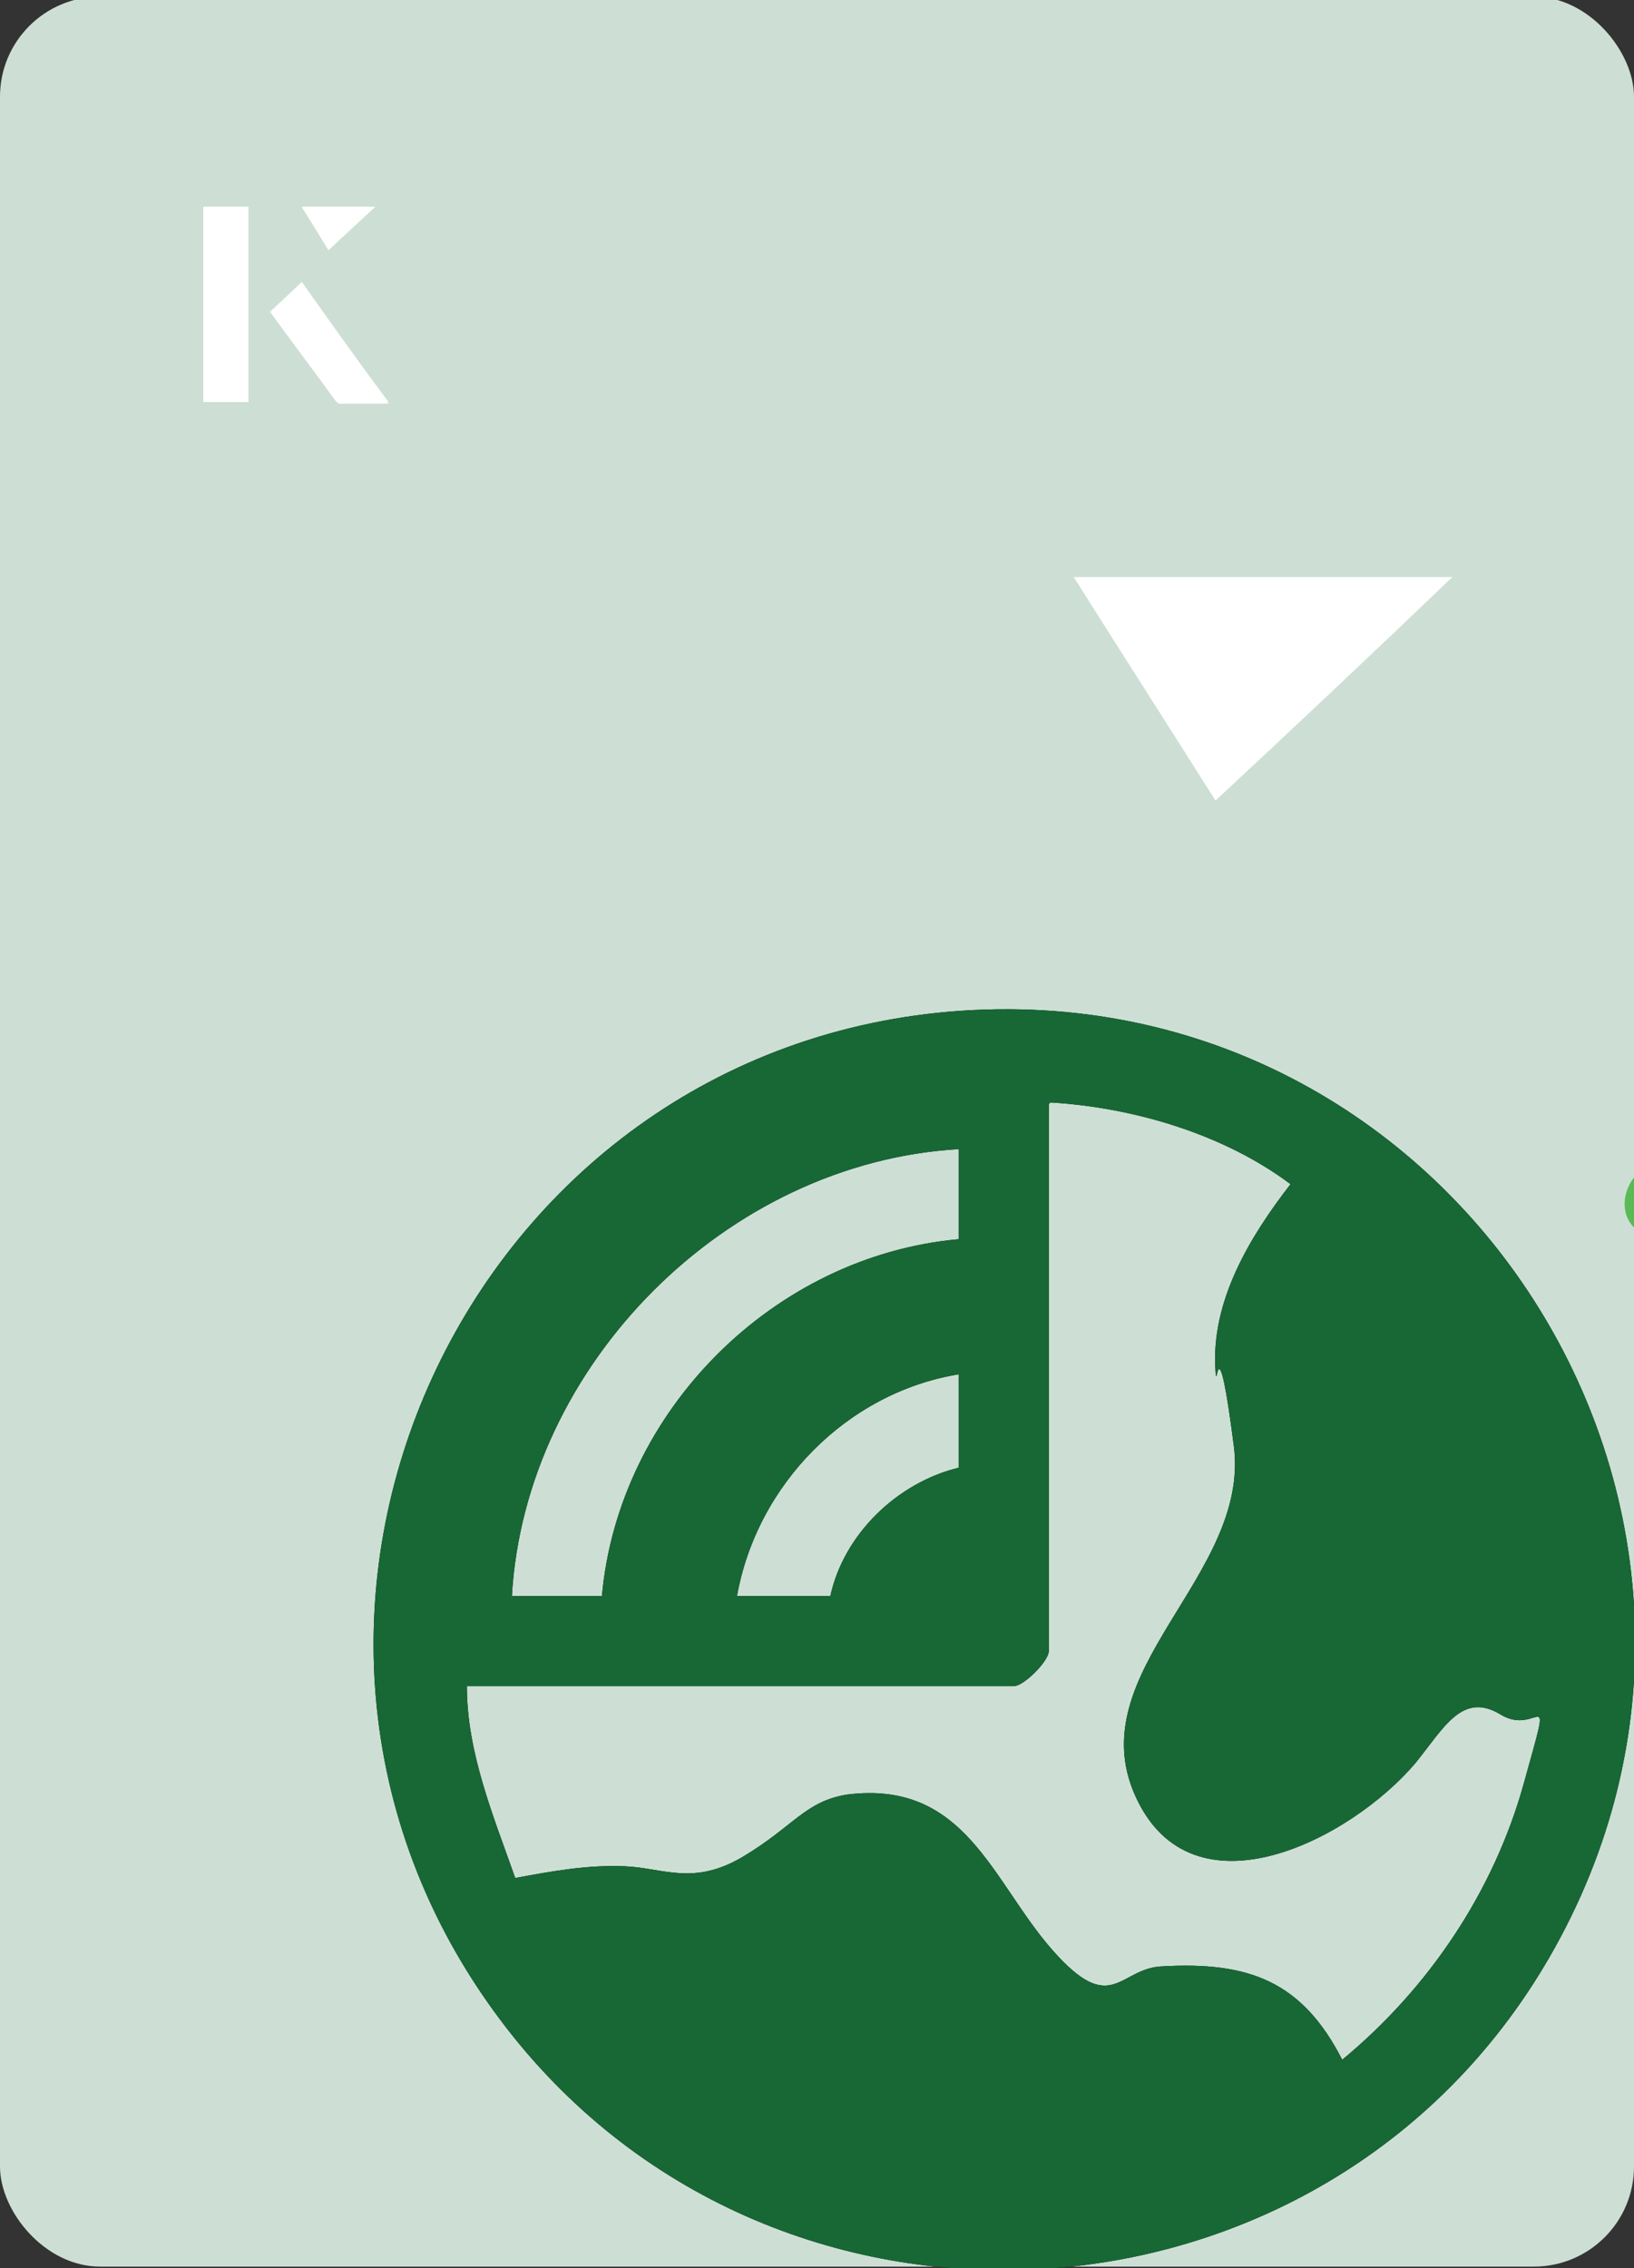
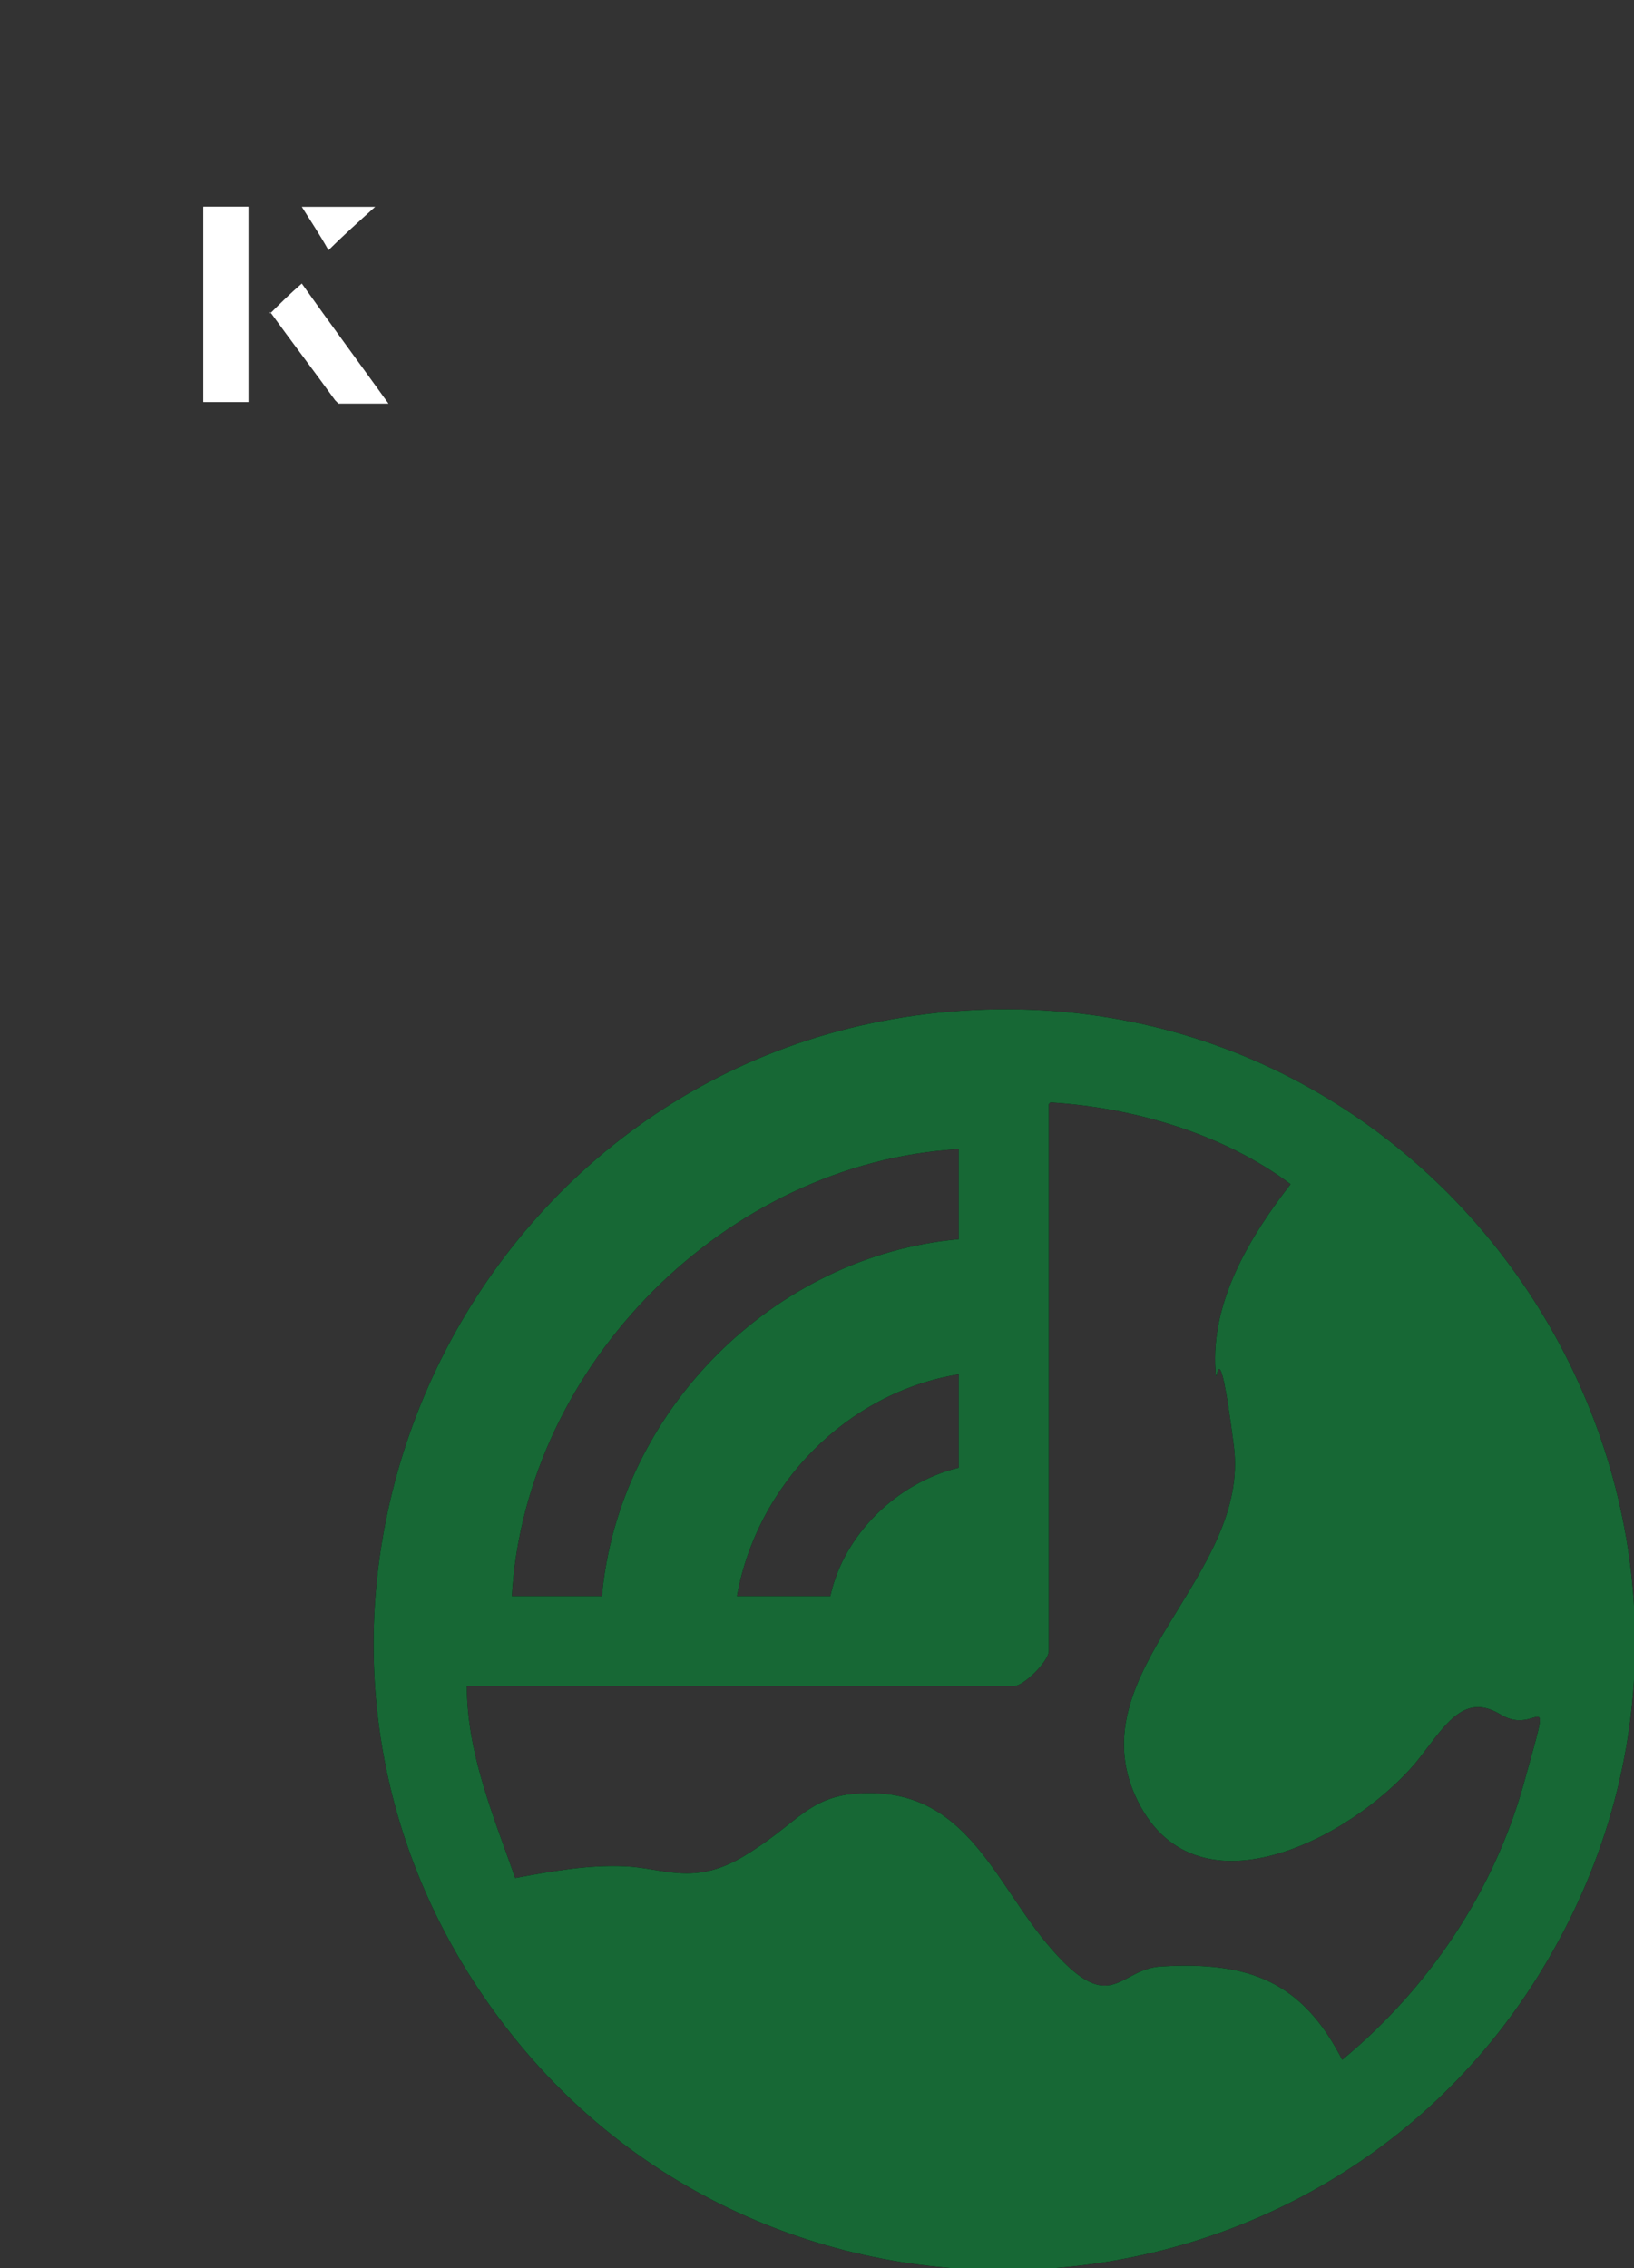
<svg xmlns="http://www.w3.org/2000/svg" id="Layer_1" data-name="Layer 1" viewBox="0 0 98 136">
  <rect x="0" y="0" width="98" height="136" fill="#333333" stroke="none" />
  <defs>
    <style>
      .cls-1 {
        fill: #fff;
      }

      .cls-2 {
        fill: #cddfd4;
      }

      .cls-3 {
        fill: #5aba56;
      }

      .cls-4 {
        fill: #176835;
      }
    </style>
  </defs>
-   <rect class="cls-2" x="0" y="-.1" width="98" height="136.1" rx="6" ry="6" transform="translate(98 135.8) rotate(-180)" />
-   <path class="cls-3" d="M98,70.6v3c-.8-.8-.7-2.1,0-3Z" />
  <g>
    <g>
      <path class="cls-1" d="M14.9,12.4h-2.7v11.7h2.7v-11.7ZM16.2,18.7c1.3,1.8,2.6,3.5,3.9,5.3,0,0,.2.2.2.2,1,0,1.9,0,3,0-1.8-2.5-3.5-4.8-5.2-7.2-.7.6-1.3,1.2-1.9,1.8ZM19.7,15c.8-.8,1.8-1.7,2.8-2.6h-4.4c.5.8,1.1,1.7,1.6,2.6Z" />
      <path class="cls-1" d="M14.9,12.4v11.7h-2.7v-11.7h2.7Z" />
-       <path class="cls-1" d="M16.2,18.7c.6-.6,1.2-1.1,1.9-1.8,1.7,2.4,3.4,4.8,5.2,7.2-1.1,0-2,0-3,0,0,0-.2,0-.2-.2-1.3-1.8-2.6-3.5-3.9-5.3Z" />
-       <polygon class="cls-1" points="19.7 15 18.1 12.4 22.5 12.4 19.7 15" />
    </g>
-     <path class="cls-1" d="M72.9,48c-2.9-4.6-5.8-9.1-8.5-13.4h22.7c-5,4.8-9.9,9.4-14.2,13.4Z" />
  </g>
  <g>
    <path d="M57.7,60.6c30.1-2,50.4,30.6,35.2,56.8-13.5,23.3-46.8,25.2-62.9,3.7-18-24-2.1-58.5,27.7-60.5ZM62.9,66.2v32.8c0,.6-1.5,2.1-2.1,2.1H28c0,4,1.6,7.8,2.9,11.5,2.2-.4,4.3-.8,6.6-.7s4.1,1.2,7.1-.6,3.7-3.3,6.2-3.7c7.1-.9,8.7,5.2,12.3,9.3s4,1.1,6.6,1c5.2-.3,8.4.9,10.8,5.6,5.2-4.3,9.1-10.1,10.9-16.6s.9-2.7-1.4-4.1-3.4.8-5.1,2.9c-3.9,4.6-13.4,9.5-16.8,2s6.9-13.2,5.9-21-1-3-1.1-4.5c-.3-4.2,2.1-8.1,4.5-11.2-4-3-9.4-4.6-14.4-4.9ZM57.5,68.9c-13.9.8-26,12.9-26.8,26.8h5.4c1-11.1,10.3-20.4,21.4-21.4v-5.4ZM57.5,82.4c-6.7,1.1-12.1,6.6-13.3,13.3h5.6c.8-3.7,4-6.8,7.7-7.7v-5.6Z" />
    <path class="cls-4" d="M57.7,60.6c30.1-2,50.4,30.6,35.2,56.8-13.5,23.3-46.8,25.2-62.9,3.7-18-24-2.1-58.5,27.7-60.5ZM62.9,66.2v32.8c0,.6-1.5,2.1-2.1,2.1H28c0,4,1.6,7.8,2.9,11.5,2.2-.4,4.3-.8,6.6-.7s4.1,1.2,7.1-.6,3.7-3.3,6.2-3.7c7.1-.9,8.7,5.2,12.3,9.3s4,1.1,6.6,1c5.2-.3,8.4.9,10.8,5.6,5.2-4.3,9.1-10.1,10.9-16.6s.9-2.7-1.4-4.1-3.4.8-5.1,2.9c-3.9,4.6-13.4,9.5-16.8,2s6.9-13.2,5.9-21-1-3-1.1-4.5c-.3-4.2,2.1-8.1,4.5-11.2-4-3-9.4-4.6-14.4-4.9ZM57.5,68.9c-13.9.8-26,12.9-26.8,26.8h5.4c1-11.1,10.3-20.4,21.4-21.4v-5.4ZM57.5,82.4c-6.7,1.1-12.1,6.6-13.3,13.3h5.6c.8-3.7,4-6.8,7.7-7.7v-5.6Z" />
  </g>
</svg>